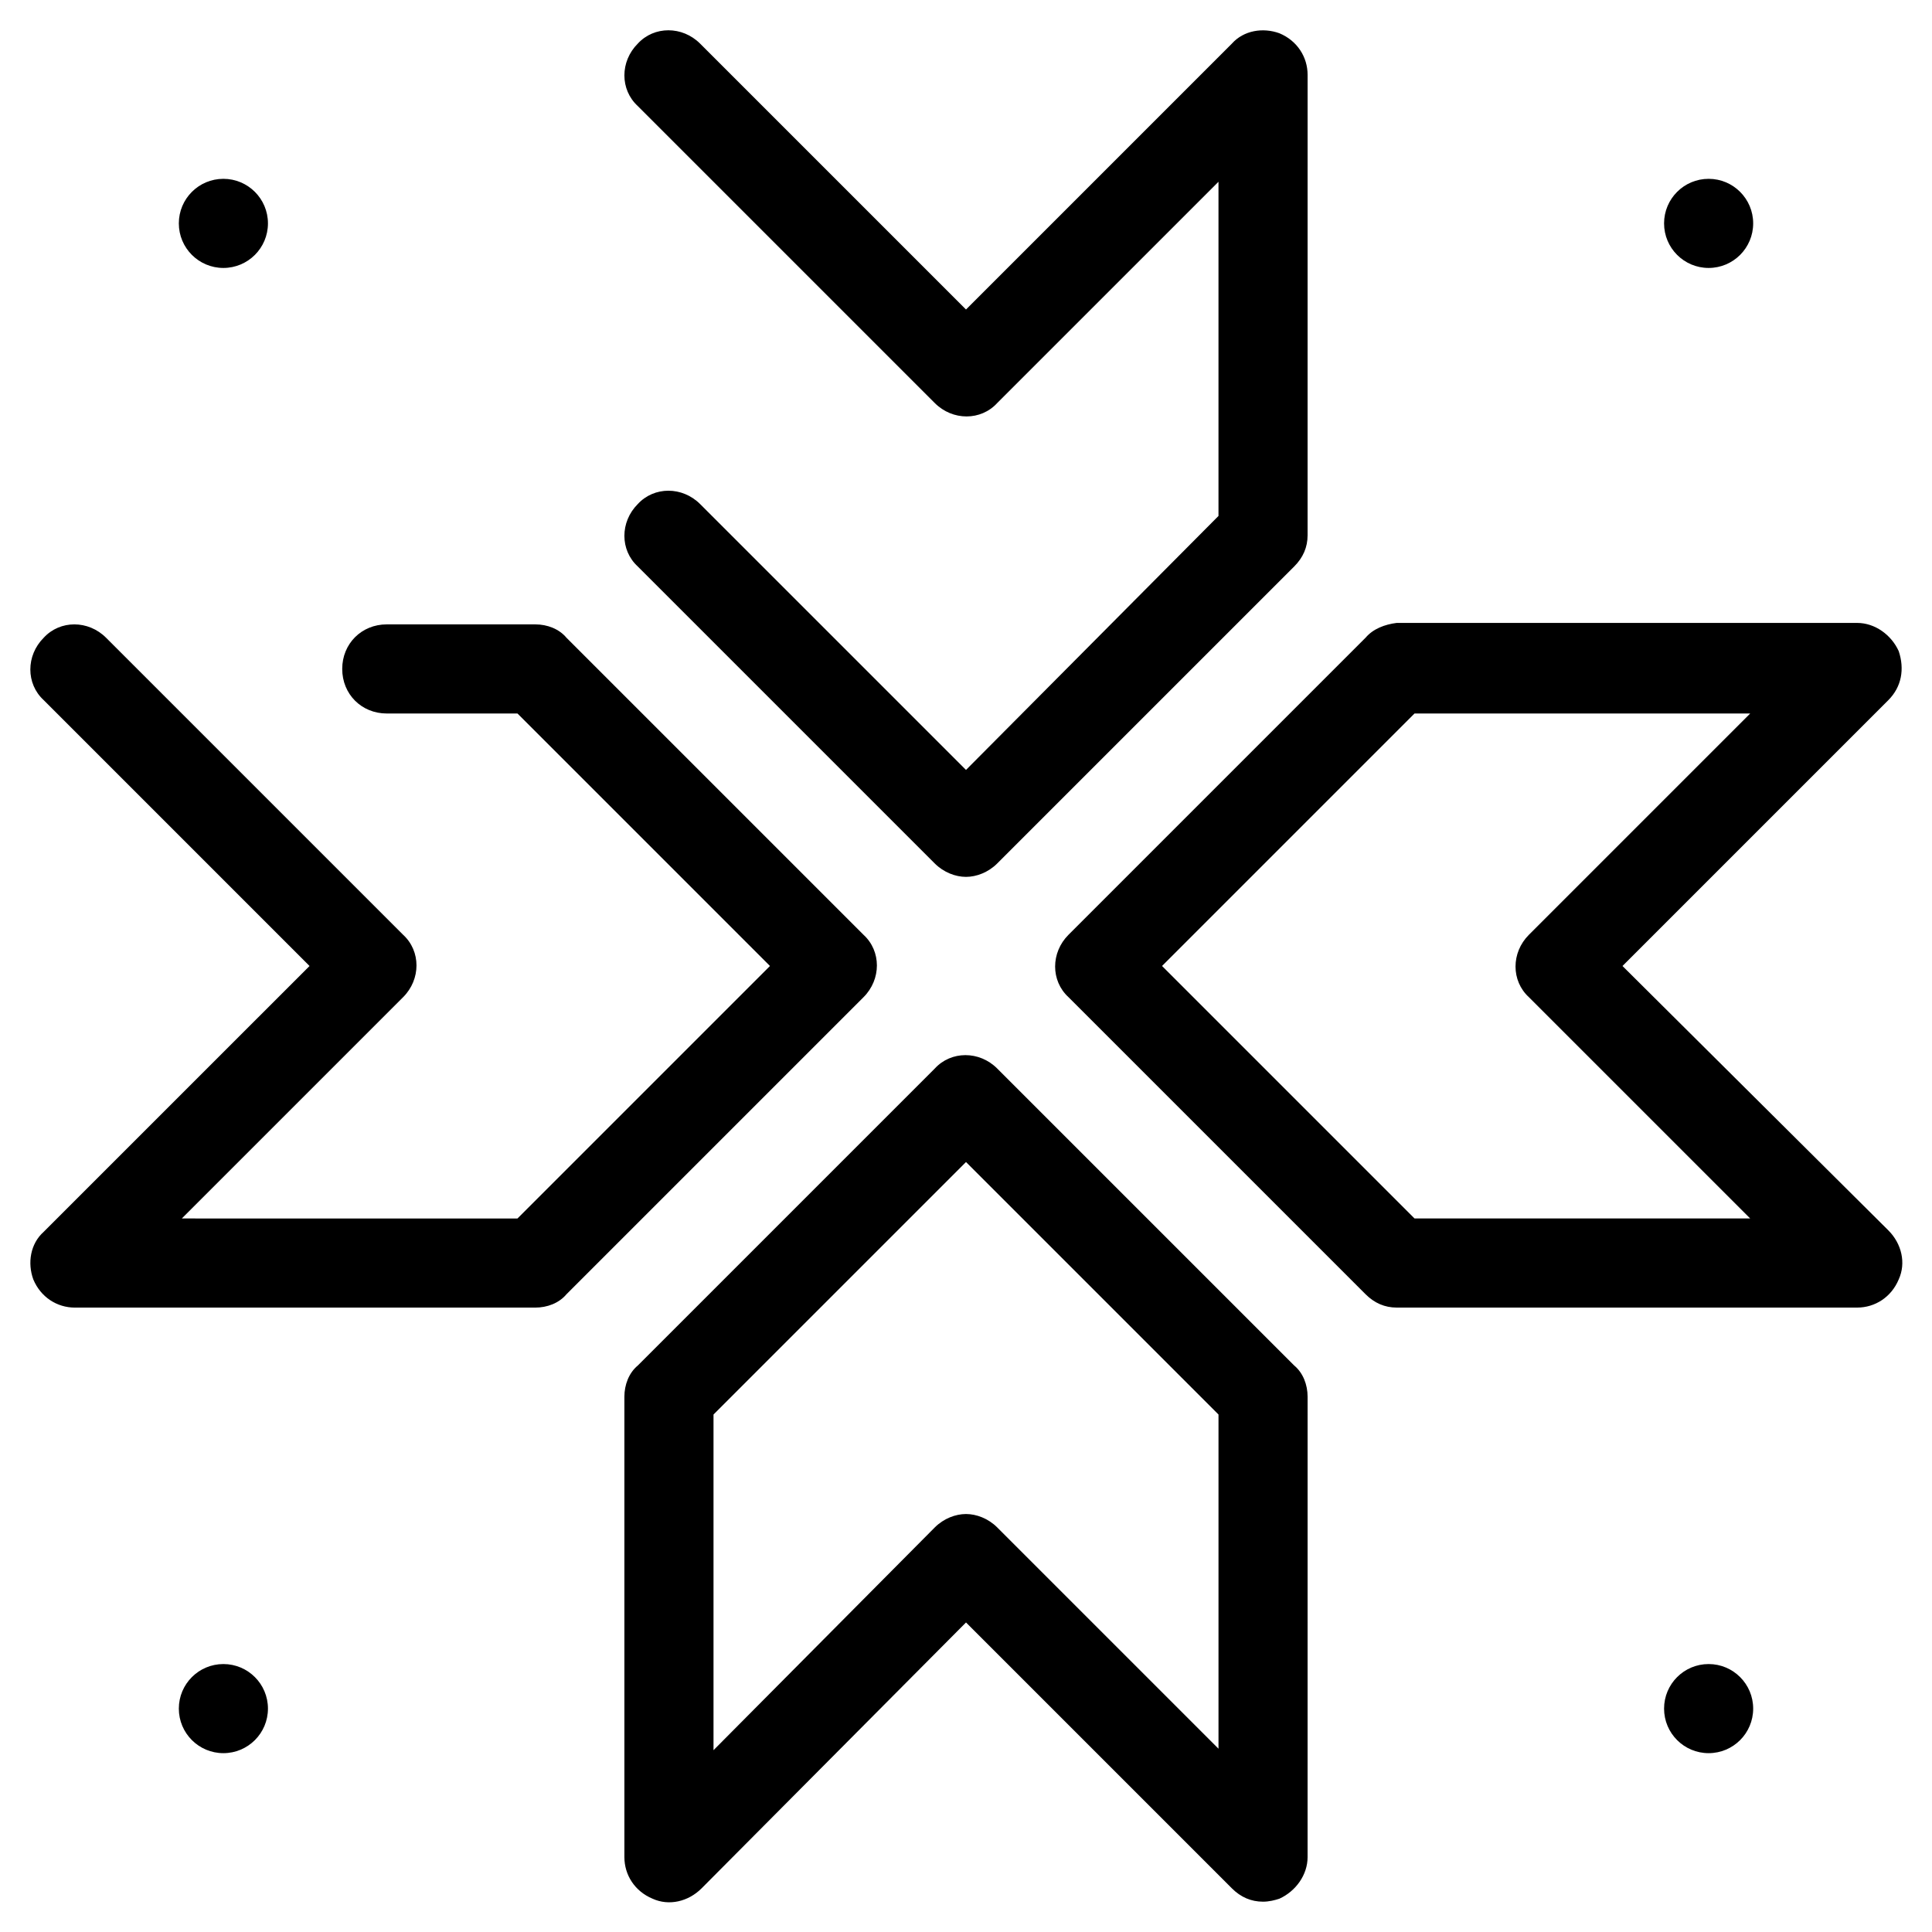
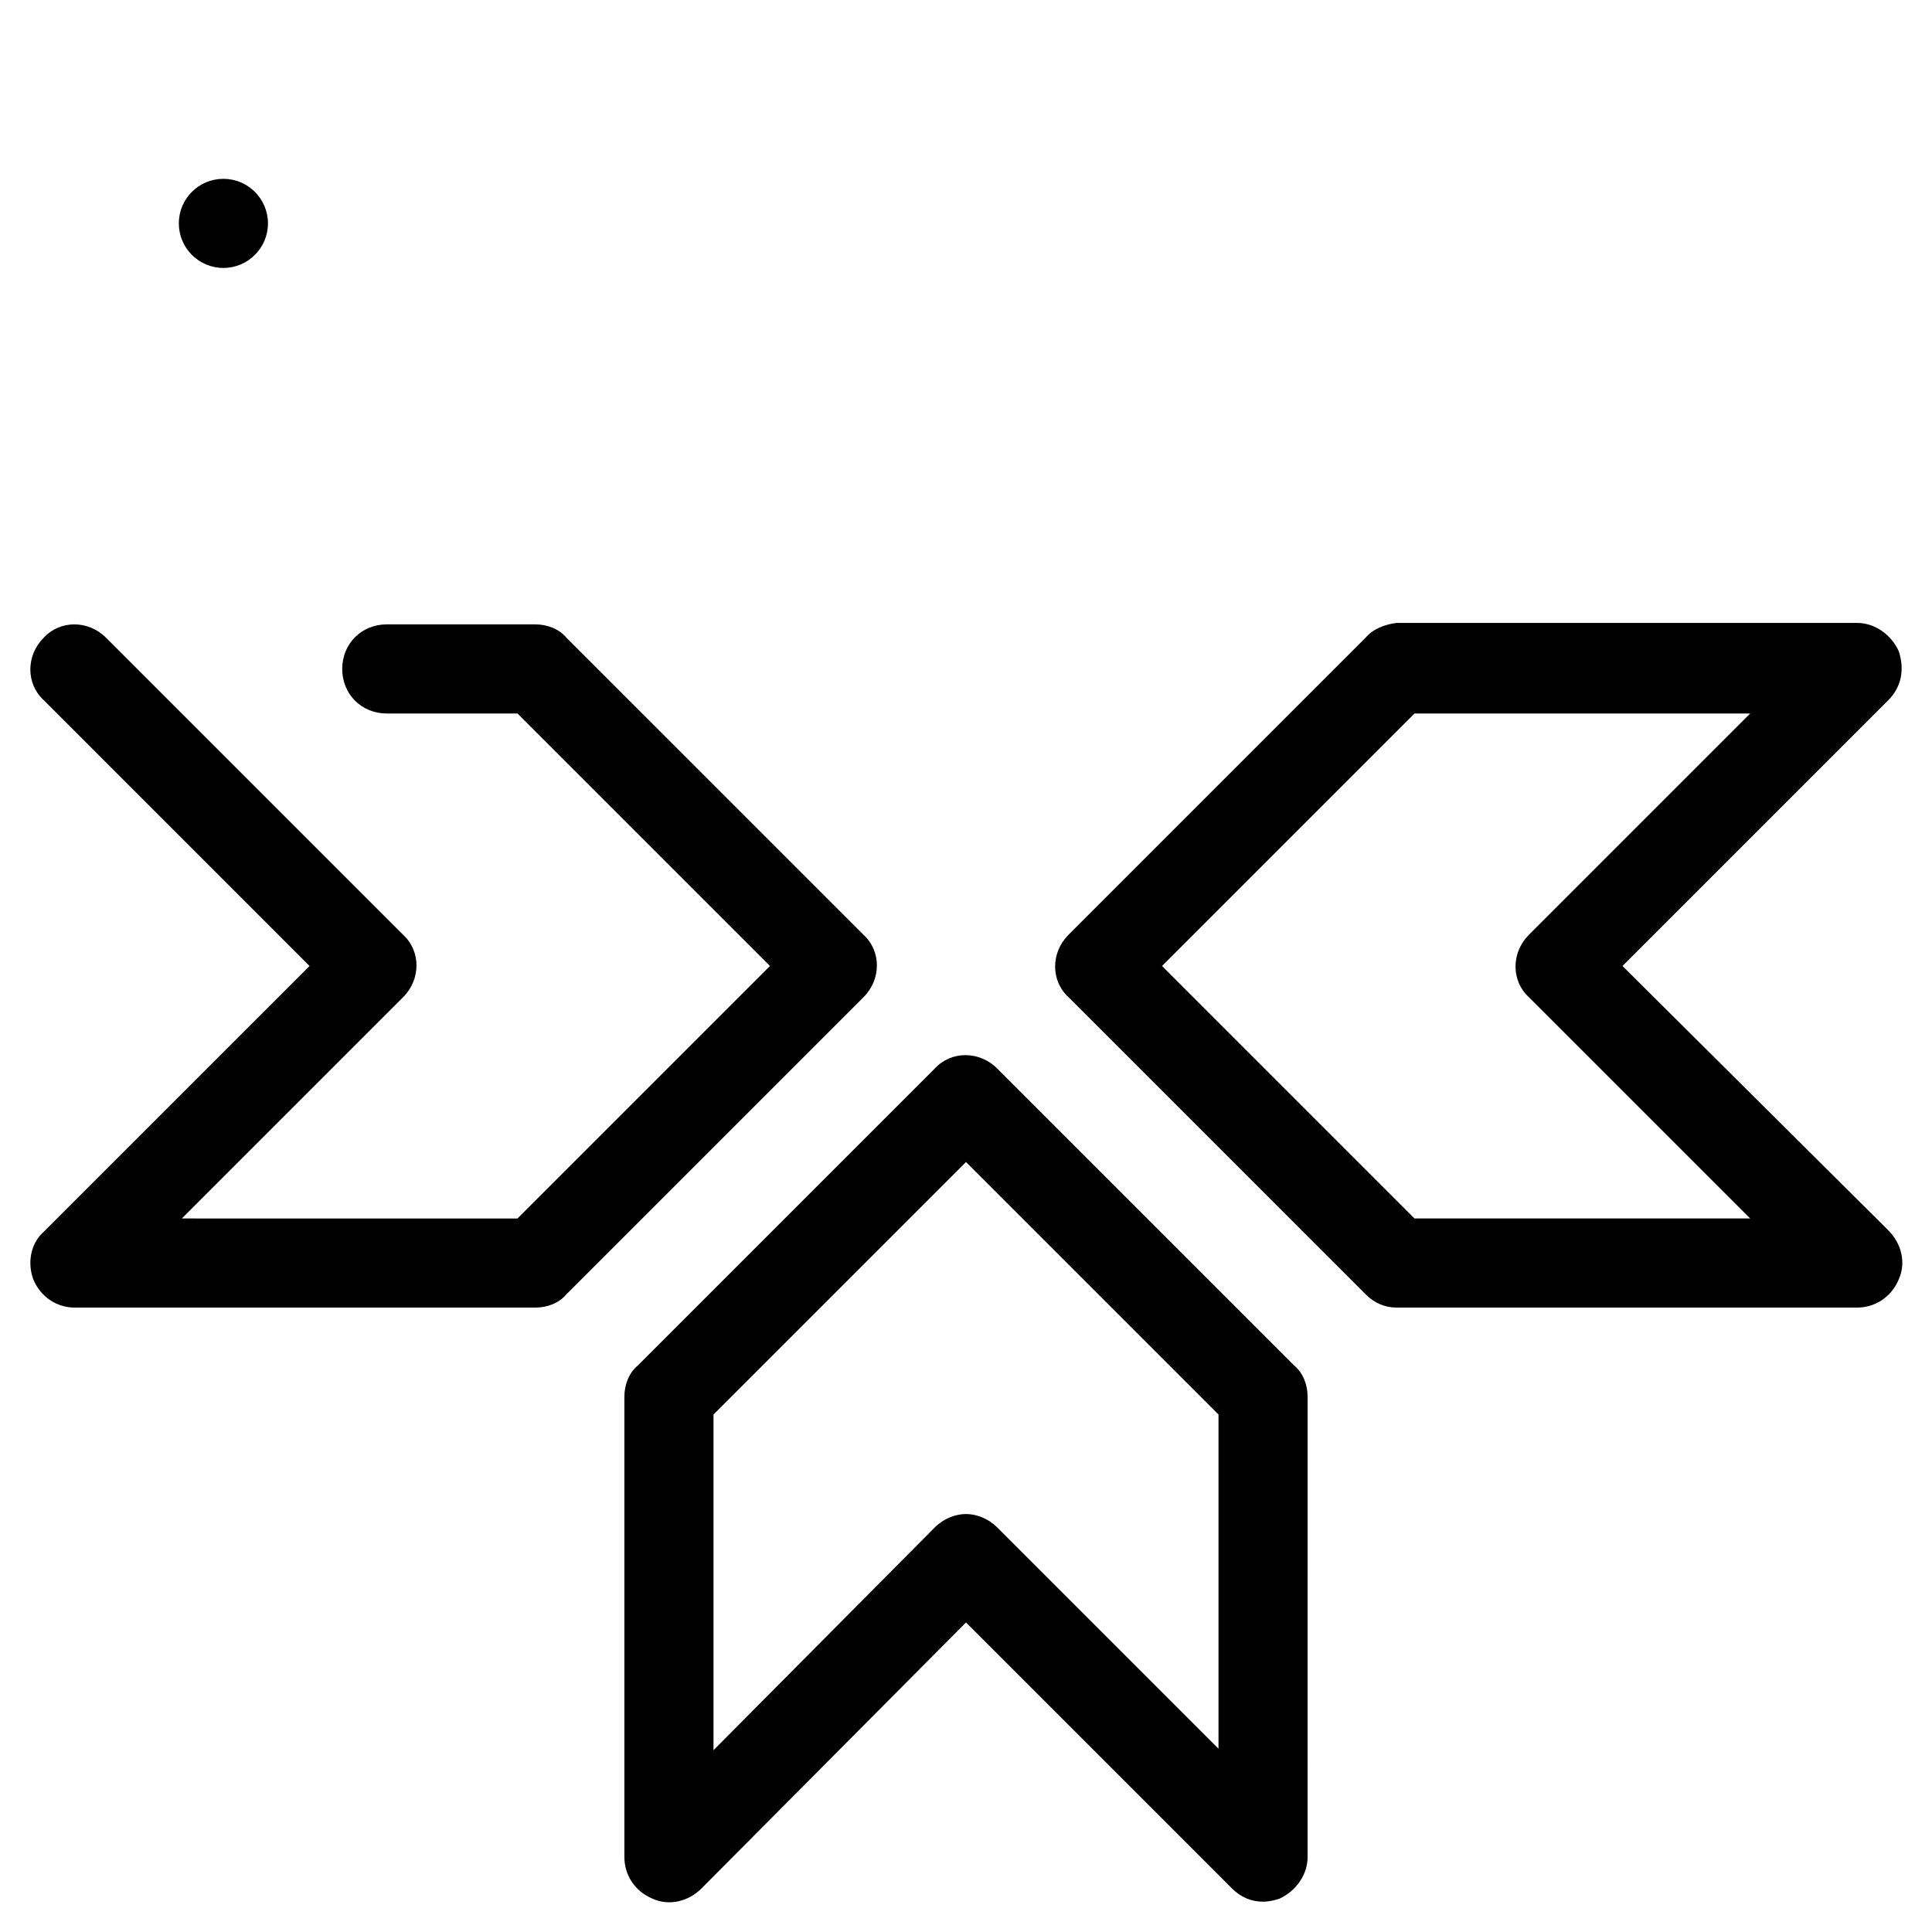
<svg xmlns="http://www.w3.org/2000/svg" fill="#000000" width="800px" height="800px" version="1.1" viewBox="144 144 512 512">
  <g>
    <path d="m226.03 400-70.457 70.453c-3.539 3.148-4.328 8.266-2.754 12.594 1.969 4.727 6.297 7.481 11.02 7.481h122.02c3.148 0 6.297-1.18 8.266-3.543l78.719-78.719c4.723-4.723 4.723-12.203 0-16.531l-78.719-78.719c-1.965-2.363-5.113-3.547-8.262-3.547h-39.363c-6.691 0-11.809 5.117-11.809 11.809s5.117 11.809 11.809 11.809h34.637l66.914 66.914-66.914 66.914-88.953-0.004 58.648-58.648c4.723-4.723 4.723-12.203 0-16.531l-78.719-78.719c-4.723-4.723-12.203-4.723-16.531 0-4.723 4.723-4.723 12.203 0 16.531z" />
-     <path d="m400 348.04-70.457-70.453c-4.723-4.723-12.203-4.723-16.531 0-4.723 4.723-4.723 12.203 0 16.531l78.719 78.719c2.363 2.363 5.512 3.543 8.266 3.543s5.902-1.18 8.266-3.543l78.719-78.719c2.363-2.363 3.543-5.117 3.543-8.266l0.004-122.02c0-4.723-2.754-9.055-7.477-11.02-4.332-1.574-9.449-0.785-12.598 2.754l-70.453 70.457-70.457-70.457c-4.723-4.723-12.203-4.723-16.531 0-4.723 4.723-4.723 12.203 0 16.531l78.719 78.719c4.723 4.723 12.203 4.723 16.531 0l58.648-58.645v88.559z" />
    <path d="m505.88 313.01-78.719 78.719c-4.723 4.723-4.723 12.203 0 16.531l78.719 78.719c2.363 2.363 5.117 3.543 8.266 3.543h122.02c4.723 0 9.055-2.754 11.02-7.477 1.969-4.328 0.789-9.445-2.754-12.988l-70.457-70.059 70.453-70.453c3.543-3.543 4.328-8.266 2.754-12.988-1.969-4.328-6.297-7.477-11.02-7.477l-122.01-0.004c-3.152 0.391-6.301 1.574-8.266 3.934zm101.94 20.074-58.648 58.648c-4.723 4.723-4.723 12.203 0 16.531l58.648 58.645h-88.953l-66.914-66.914 66.914-66.914z" />
    <path d="m309.47 514.14v122.02c0 4.723 2.754 9.055 7.477 11.02 4.328 1.969 9.445 0.789 12.988-2.754l70.066-70.457 70.453 70.453c2.363 2.363 5.117 3.543 8.266 3.543 1.574 0 3.148-0.395 4.328-0.789 4.328-1.969 7.477-6.297 7.477-11.02l0.004-122.01c0-3.148-1.18-6.297-3.543-8.266l-78.719-78.719c-4.723-4.723-12.203-4.723-16.531 0l-78.719 78.719c-2.363 1.965-3.547 5.113-3.547 8.266zm23.617 4.723 66.914-66.914 66.914 66.914v88.559l-58.648-58.648c-2.363-2.363-5.512-3.543-8.266-3.543s-5.902 1.18-8.266 3.543l-58.648 59.043z" />
-     <path d="m608.61 203.2c0 6.519-5.285 11.809-11.805 11.809-6.523 0-11.809-5.289-11.809-11.809 0-6.523 5.285-11.809 11.809-11.809 6.519 0 11.805 5.285 11.805 11.809" />
    <path d="m215.01 203.2c0 6.519-5.289 11.809-11.809 11.809-6.523 0-11.809-5.289-11.809-11.809 0-6.523 5.285-11.809 11.809-11.809 6.519 0 11.809 5.285 11.809 11.809" />
-     <path d="m215.01 596.8c0 6.519-5.289 11.805-11.809 11.805-6.523 0-11.809-5.285-11.809-11.805 0-6.523 5.285-11.809 11.809-11.809 6.519 0 11.809 5.285 11.809 11.809" />
-     <path d="m608.61 596.8c0 6.519-5.285 11.805-11.805 11.805-6.523 0-11.809-5.285-11.809-11.805 0-6.523 5.285-11.809 11.809-11.809 6.519 0 11.805 5.285 11.805 11.809" />
  </g>
</svg>